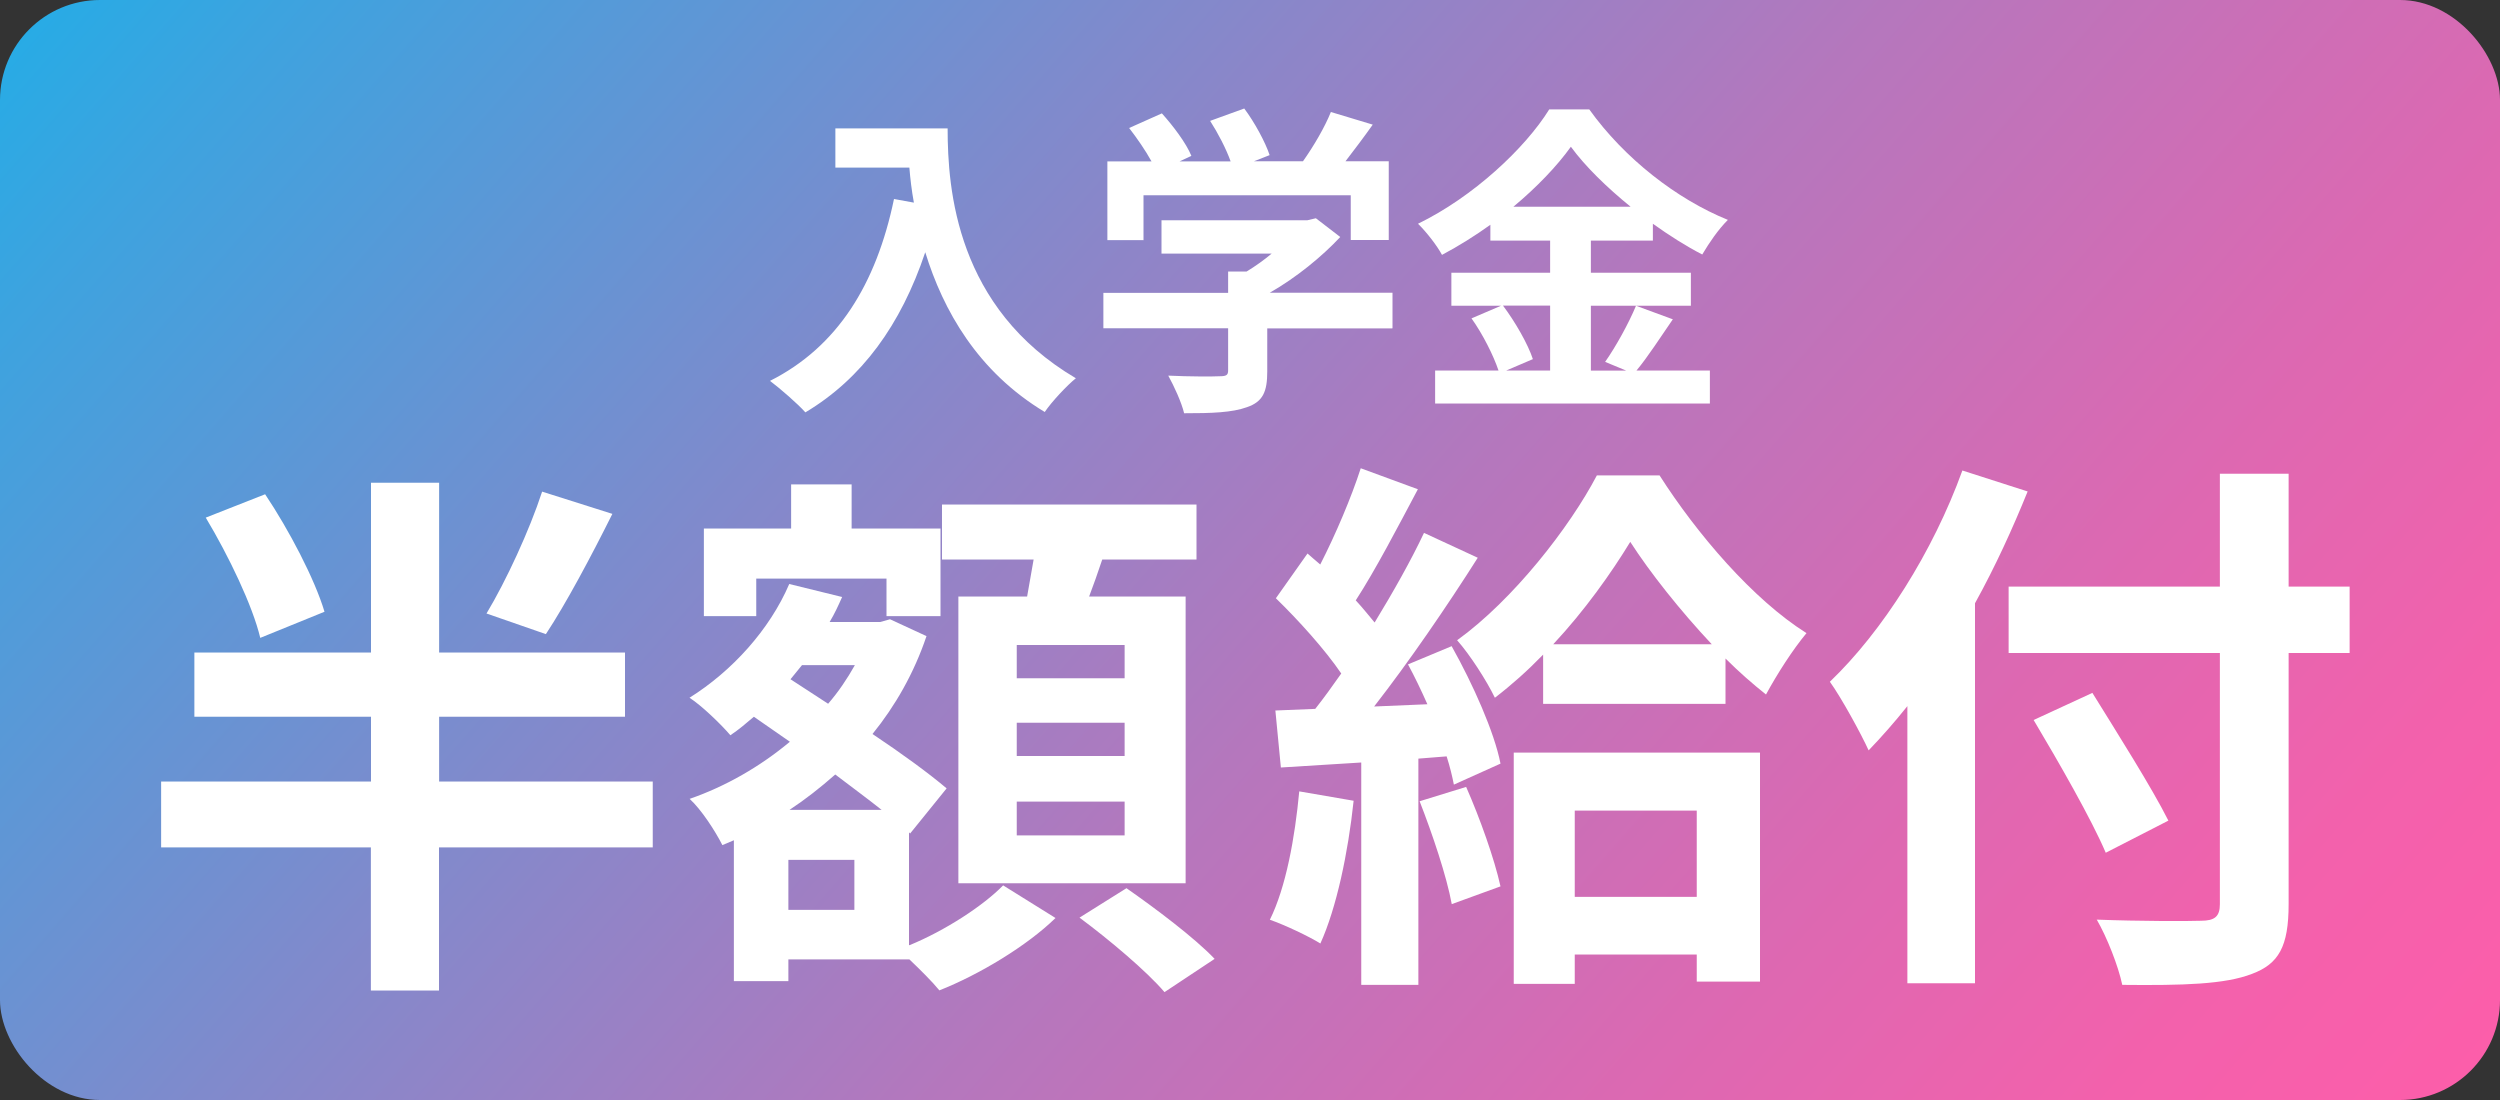
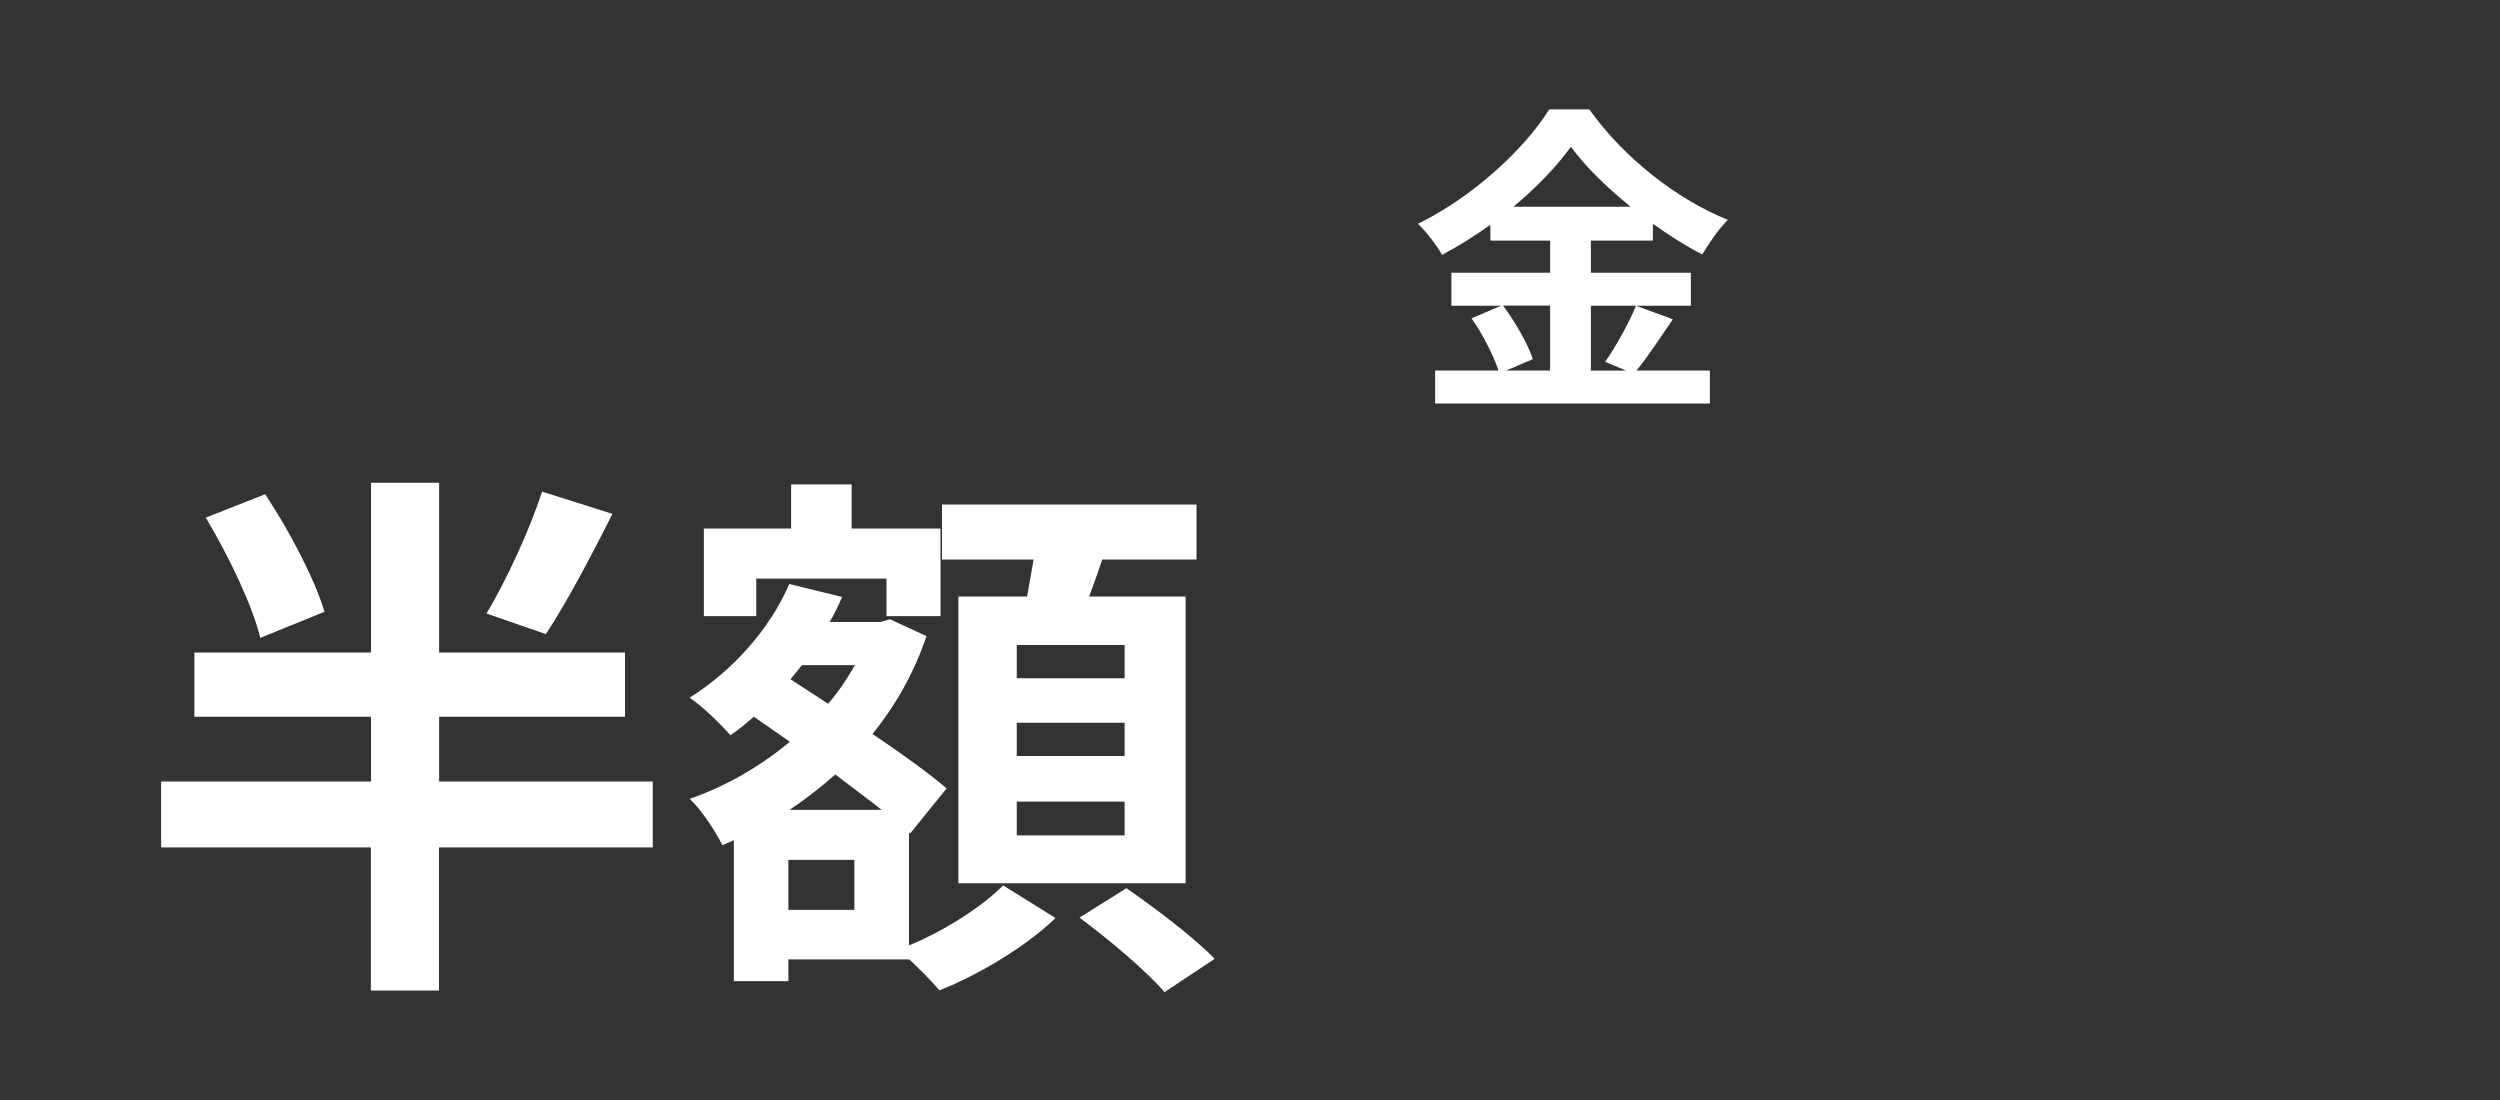
<svg xmlns="http://www.w3.org/2000/svg" id="_レイヤー_2" width="200" height="88" viewBox="0 0 200 88">
  <rect x="0" y="0" width="200" height="88" fill="#333333" stroke="none" />
  <defs>
    <style>.cls-1{fill:url(#_名称未設定グラデーション_163);}.cls-1,.cls-2{stroke-width:0px;}.cls-2{fill:#fff;}</style>
    <linearGradient id="_名称未設定グラデーション_163" x1="23.97" y1="-22.44" x2="176.03" y2="110.44" gradientUnits="userSpaceOnUse">
      <stop offset="0" stop-color="#28abe5" />
      <stop offset=".07" stop-color="#3da3df" />
      <stop offset=".33" stop-color="#808acc" />
      <stop offset=".55" stop-color="#b577bd" />
      <stop offset=".75" stop-color="#db69b2" />
      <stop offset=".9" stop-color="#f361ac" />
      <stop offset="1" stop-color="#fc5eaa" />
    </linearGradient>
  </defs>
  <g id="layout">
-     <rect class="cls-1" y="0" width="200" height="88" rx="8" ry="8" />
-     <path class="cls-2" d="M75.81,10.27c0,4.9.7,14.36,10.26,19.99-.68.54-1.95,1.89-2.49,2.7-5.38-3.24-8.13-8.14-9.56-12.78-1.95,5.81-5.07,10.11-9.59,12.81-.57-.65-2.03-1.92-2.83-2.52,5.4-2.72,8.5-7.73,9.92-14.55l1.59.29c-.18-.99-.29-1.92-.36-2.8h-5.92v-3.14h8.99Z" />
-     <path class="cls-2" d="M111.38,26.27h-10v3.45c0,1.61-.34,2.41-1.61,2.85-1.22.44-2.83.49-5.04.49-.21-.88-.81-2.18-1.27-3.01,1.66.08,3.59.08,4.11.05.55,0,.68-.1.68-.47v-3.37h-9.98v-2.83h9.98v-1.71h1.48c.68-.41,1.38-.91,2-1.43h-8.81v-2.67h11.67l.68-.16,1.95,1.5c-1.48,1.58-3.51,3.24-5.64,4.46h9.82v2.83ZM91.5,19.21h-2.91v-6.3h3.53c-.47-.86-1.17-1.87-1.79-2.67l2.62-1.17c.91,1.01,1.95,2.39,2.36,3.4l-.94.44h4.08c-.36-1.01-1.01-2.26-1.64-3.24l2.73-.99c.83,1.11,1.69,2.7,2.03,3.73l-1.25.49h3.92c.86-1.22,1.74-2.72,2.23-3.94l3.35,1.01c-.7.99-1.48,2.02-2.18,2.93h3.46v6.3h-3.04v-3.58h-16.58v3.58Z" />
    <path class="cls-2" d="M133.83,25.54c-.99,1.43-2,3.01-2.91,4.1h5.87v2.64h-21.98v-2.64h5.07c-.39-1.17-1.25-2.9-2.16-4.17l2.36-1.01h-3.97v-2.64h7.9v-2.57h-4.78v-1.27c-1.22.88-2.55,1.71-3.87,2.41-.39-.73-1.25-1.84-1.92-2.49,4.42-2.15,8.57-6.04,10.5-9.15h3.2c2.81,3.92,6.99,7.18,11.09,8.84-.78.78-1.48,1.81-2.05,2.77-1.3-.67-2.65-1.53-3.95-2.46v1.35h-4.96v2.57h8v2.64h-8v5.19h2.83l-1.69-.7c.86-1.22,1.9-3.11,2.47-4.49l2.96,1.09ZM120.24,24.45c.99,1.32,2,3.09,2.39,4.28l-2.13.91h3.51v-5.19h-3.77ZM130.45,16.54c-1.92-1.56-3.64-3.24-4.78-4.8-1.12,1.56-2.73,3.24-4.6,4.8h9.38Z" />
-     <path class="cls-2" d="M108.29,64.06c-.44,4.16-1.37,8.58-2.66,11.42-.93-.58-2.88-1.5-4.04-1.9,1.29-2.61,2-6.55,2.35-10.27l4.35.75ZM116.14,51.71c1.69,3.01,3.41,6.86,3.9,9.38l-3.73,1.68c-.13-.66-.31-1.42-.58-2.26l-2.26.18v18.1h-4.57v-17.79l-6.43.4-.44-4.56,3.19-.13c.66-.84,1.37-1.81,2.08-2.83-1.29-1.9-3.41-4.25-5.23-6.02l2.53-3.58c.31.27.66.58,1.02.88,1.24-2.43,2.48-5.35,3.24-7.7l4.57,1.68c-1.6,3.01-3.37,6.42-4.97,8.89.58.62,1.06,1.24,1.51,1.77,1.51-2.48,2.93-5,3.95-7.17l4.3,1.99c-2.44,3.85-5.5,8.32-8.29,11.9l4.26-.18c-.49-1.11-1.02-2.21-1.55-3.19l3.5-1.46ZM117.29,62.95c1.11,2.52,2.26,5.75,2.75,7.96l-3.9,1.42c-.4-2.21-1.55-5.62-2.57-8.23l3.73-1.15ZM132.77,38.04c2.97,4.65,7.45,9.91,11.75,12.61-1.11,1.33-2.35,3.27-3.24,4.91-1.06-.84-2.17-1.81-3.24-2.88v3.63h-14.59v-3.94c-1.24,1.28-2.53,2.43-3.86,3.45-.66-1.37-2-3.45-3.02-4.6,4.48-3.23,9-9.03,11.18-13.19h5.01ZM121.11,60.21h19.69v18.32h-5.06v-2.17h-9.76v2.35h-4.88v-18.5ZM136.94,51.54c-2.53-2.7-4.92-5.71-6.52-8.19-1.51,2.48-3.64,5.49-6.16,8.19h12.68ZM125.98,64.85v6.9h9.76v-6.9h-9.76Z" />
-     <path class="cls-2" d="M162.21,39.32c-1.2,2.96-2.57,5.97-4.21,8.94v30.4h-5.41v-22.17c-1.02,1.28-2.08,2.48-3.1,3.54-.58-1.28-2.17-4.2-3.1-5.49,4.21-4.03,8.25-10.4,10.6-16.9l5.23,1.68ZM187.97,52.24h-4.88v20.09c0,3.41-.8,4.78-2.93,5.58-2.17.84-5.5.93-10.38.88-.31-1.5-1.24-3.85-2.04-5.22,3.41.13,7.32.13,8.34.09,1.11,0,1.51-.35,1.51-1.33v-20.09h-16.9v-5.31h16.9v-9.03h5.5v9.03h4.88v5.31ZM168.46,68.22c-1.15-2.7-3.77-7.26-5.77-10.62l4.7-2.17c2,3.23,4.75,7.57,6.08,10.22l-5.01,2.57Z" />
    <path class="cls-2" d="M52.21,67.79h-17.09v11.45h-5.45v-11.45H12.89v-5.27h16.79v-5.18h-14.13v-5.14h14.13v-13.58h5.45v13.58h14.87v5.14h-14.87v5.18h17.09v5.27ZM20.82,51.03c-.61-2.57-2.53-6.57-4.36-9.62l4.75-1.87c1.92,2.87,3.97,6.79,4.75,9.4l-5.14,2.09ZM48.99,41.11c-1.74,3.48-3.71,7.18-5.32,9.62l-4.75-1.65c1.57-2.61,3.44-6.66,4.45-9.75l5.62,1.78Z" />
    <path class="cls-2" d="M72.75,75.62c2.88-1.18,5.93-3.18,7.5-4.79l4.19,2.61c-2.27,2.22-6.1,4.53-9.29,5.79-.57-.7-1.53-1.65-2.4-2.48h-9.68v1.74h-4.36v-11.27l-.92.39c-.57-1.13-1.7-2.87-2.62-3.7,2.88-1,5.62-2.57,8.02-4.57l-2.88-2c-.61.52-1.22,1.04-1.88,1.48-.7-.83-2.31-2.39-3.27-3,3.4-2.13,6.41-5.44,7.98-9.1l4.23,1.04c-.31.7-.61,1.35-1,2h4.05l.78-.22,2.92,1.35c-1,2.96-2.49,5.57-4.32,7.83,2.35,1.57,4.49,3.13,5.93,4.35l-2.92,3.61-.09-.09v9.01ZM60.5,49.29h-4.19v-7.01h6.98v-3.53h4.84v3.53h7.11v7.01h-4.32v-3h-10.42v3ZM68.35,68.79h-5.28v4h5.28v-4ZM70.53,64.79c-1.09-.87-2.4-1.83-3.71-2.83-1.18,1.04-2.4,2-3.66,2.83h7.37ZM64.16,53.21c-.31.39-.61.74-.92,1.13l3.01,1.96c.83-.96,1.53-2,2.14-3.09h-4.23ZM82.17,47.72c.17-.96.35-2,.52-2.96h-7.33v-4.4h20.36v4.4h-7.54c-.35,1.04-.7,2.05-1.05,2.96h7.72v22.94h-18.18v-22.94h5.49ZM89.97,51.6h-8.63v2.66h8.63v-2.66ZM89.97,57.82h-8.63v2.66h8.63v-2.66ZM89.97,64.13h-8.63v2.7h8.63v-2.7ZM90.11,71.05c2.31,1.61,5.49,4,7.06,5.66l-4.01,2.66c-1.4-1.65-4.45-4.22-6.8-5.96l3.75-2.35Z" />
  </g>
</svg>